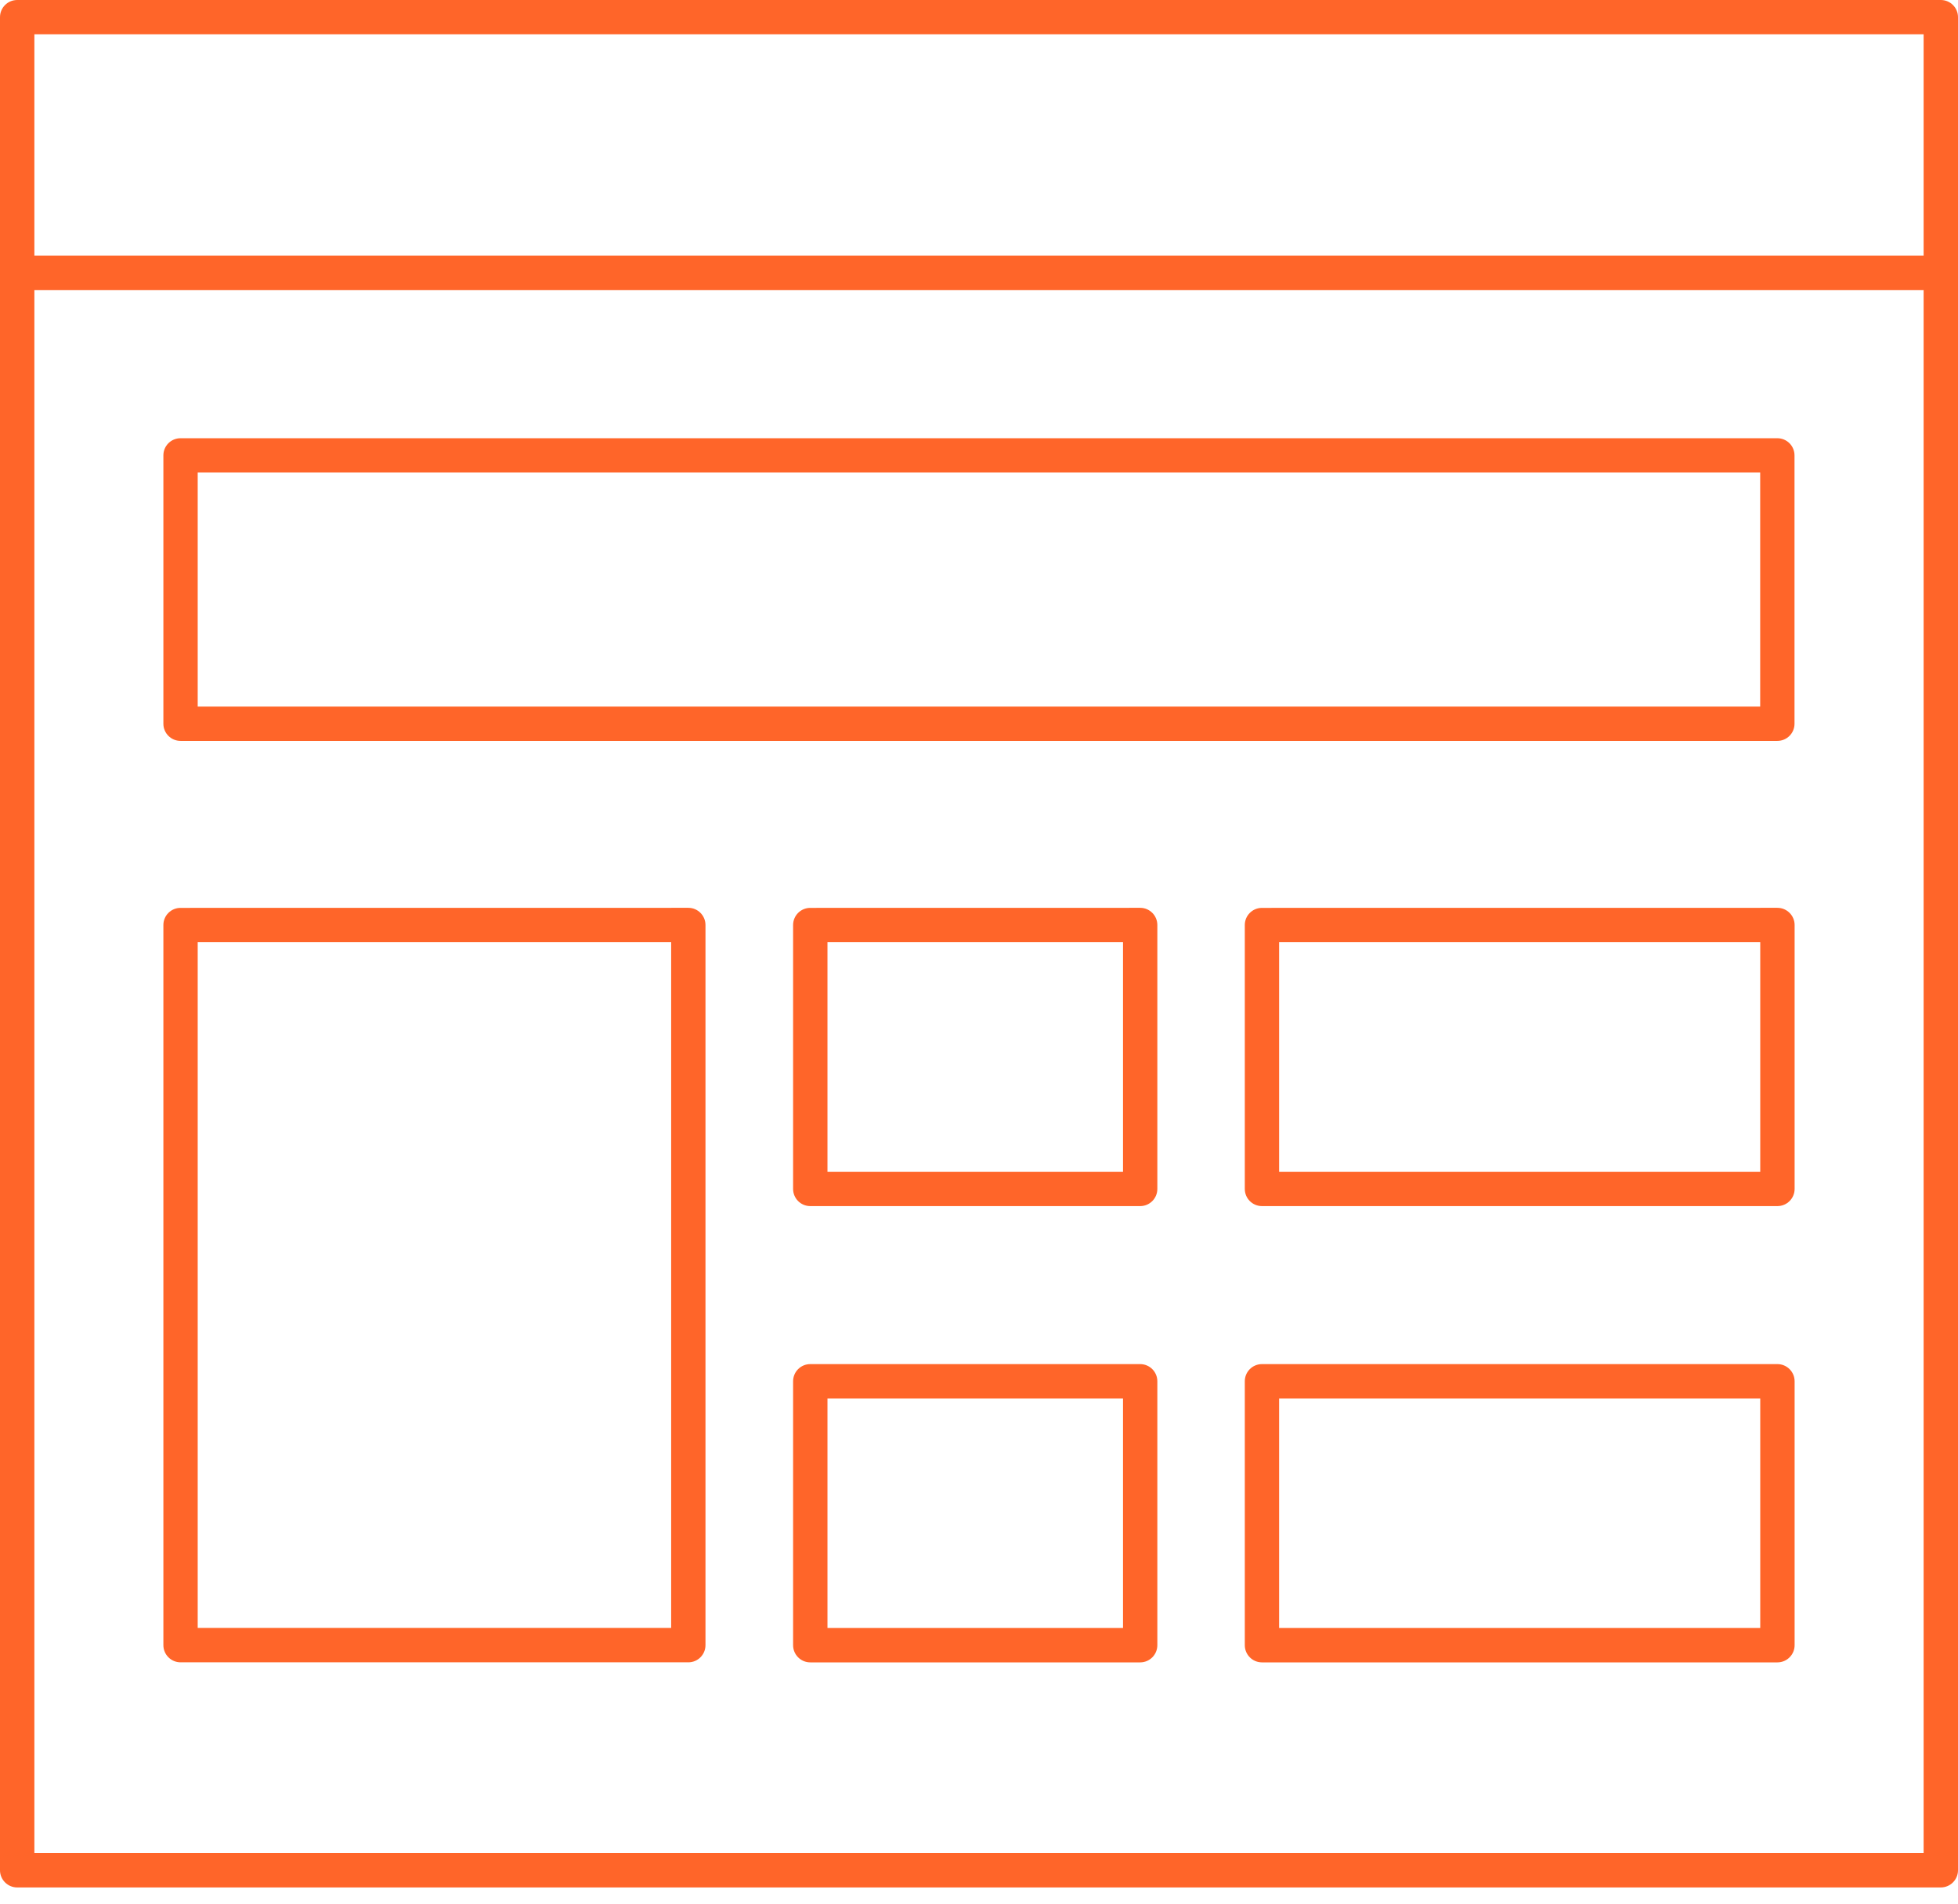
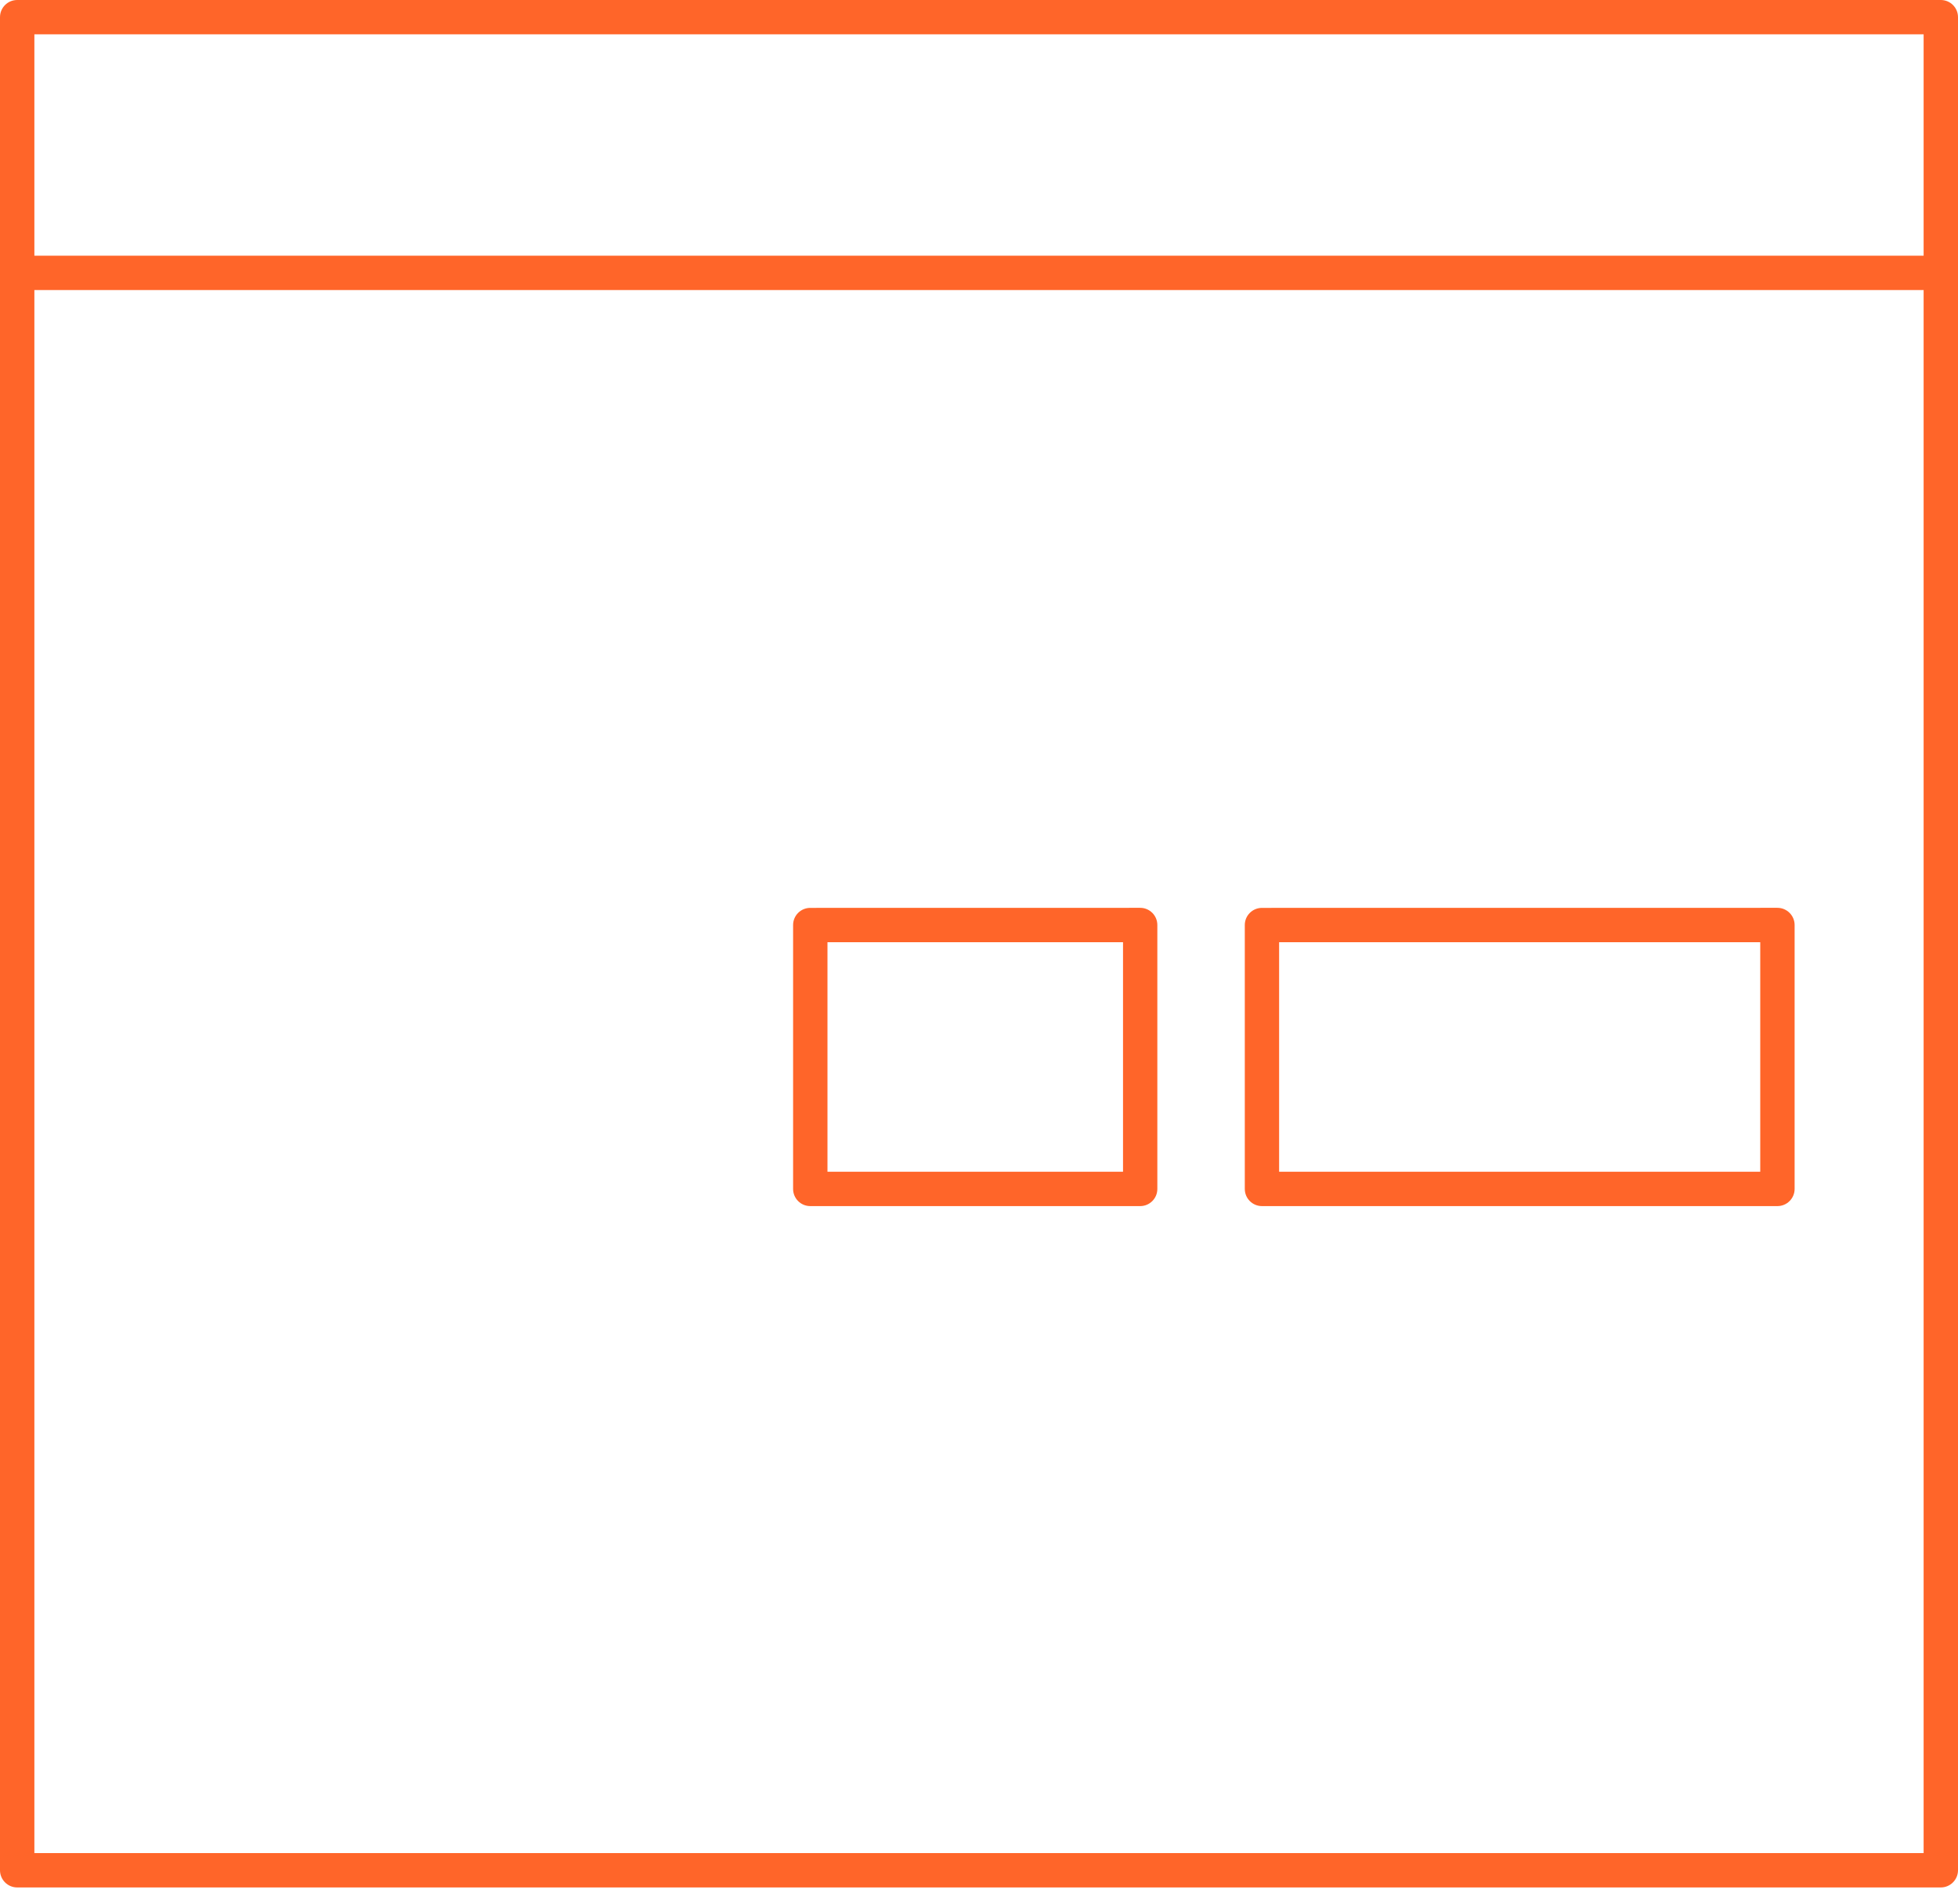
<svg xmlns="http://www.w3.org/2000/svg" width="36" height="35" viewBox="0 0 36 35" fill="none">
  <path fill-rule="evenodd" clip-rule="evenodd" d="M0.632 34.07H35.368V0.631H0.632V34.07ZM35.684 34.702H0.316C0.142 34.702 0 34.56 0 34.386L8.30463e-05 0.316C8.30463e-05 0.141 0.142 8.30601e-05 0.316 8.30601e-05L35.684 0C35.859 0 36 0.141 36 0.316L36 34.386C36 34.56 35.858 34.702 35.684 34.702Z" fill="#FF6529" />
  <path fill-rule="evenodd" clip-rule="evenodd" d="M35.684 5.333H0.316C0.142 5.333 0 5.191 0 5.017C8.30463e-05 4.843 0.142 4.701 0.316 4.701L35.684 4.701C35.859 4.701 36 4.843 36 5.017C36 5.191 35.858 5.333 35.684 5.333Z" fill="#FF6529" />
-   <path fill-rule="evenodd" clip-rule="evenodd" d="M3.635 12.991H32.363V8.688H3.635V12.991ZM32.678 13.622H3.32C3.146 13.622 3.004 13.481 3.004 13.307V8.372C3.004 8.198 3.145 8.057 3.32 8.057L32.678 8.057C32.853 8.057 32.994 8.198 32.994 8.373L32.994 13.307C32.994 13.481 32.853 13.622 32.678 13.622Z" fill="#FF6529" />
-   <path fill-rule="evenodd" clip-rule="evenodd" d="M3.635 29.931H12.34V17.323H3.635V29.931ZM12.656 30.563H3.32C3.146 30.563 3.004 30.422 3.004 30.247V17.007C3.004 16.833 3.145 16.692 3.32 16.692L12.656 16.691C12.83 16.691 12.971 16.833 12.971 17.007L12.971 30.247C12.971 30.422 12.83 30.563 12.656 30.563Z" fill="#FF6529" />
-   <path fill-rule="evenodd" clip-rule="evenodd" d="M15.214 29.932H20.648V25.712H15.214V29.932ZM20.963 30.564H14.898C14.723 30.564 14.582 30.422 14.582 30.248L14.582 25.396C14.582 25.221 14.723 25.08 14.898 25.08H20.963C21.138 25.08 21.279 25.222 21.279 25.396L21.279 30.248C21.279 30.422 21.138 30.564 20.963 30.564Z" fill="#FF6529" />
  <path fill-rule="evenodd" clip-rule="evenodd" d="M15.214 21.543H20.648V17.323H15.214V21.543ZM20.963 22.175H14.898C14.723 22.175 14.582 22.034 14.582 21.859L14.582 17.007C14.582 16.833 14.723 16.692 14.898 16.692L20.963 16.691C21.138 16.691 21.279 16.833 21.279 17.007L21.279 21.859C21.279 22.034 21.138 22.175 20.963 22.175Z" fill="#FF6529" />
  <path fill-rule="evenodd" clip-rule="evenodd" d="M23.518 21.543H32.364V17.323H23.518V21.543ZM32.68 22.175H23.203C23.028 22.175 22.887 22.034 22.887 21.859V17.007C22.887 16.833 23.028 16.692 23.203 16.692L32.68 16.691C32.854 16.691 32.996 16.833 32.996 17.007L32.996 21.859C32.996 22.034 32.854 22.175 32.68 22.175Z" fill="#FF6529" />
-   <path fill-rule="evenodd" clip-rule="evenodd" d="M23.518 29.932H32.364V25.712H23.518V29.932ZM32.68 30.564H23.203C23.028 30.564 22.887 30.422 22.887 30.248V25.396C22.887 25.221 23.028 25.08 23.203 25.08H32.68C32.854 25.08 32.996 25.222 32.996 25.396L32.996 30.248C32.996 30.422 32.854 30.564 32.68 30.564Z" fill="#FF6529" />
</svg>